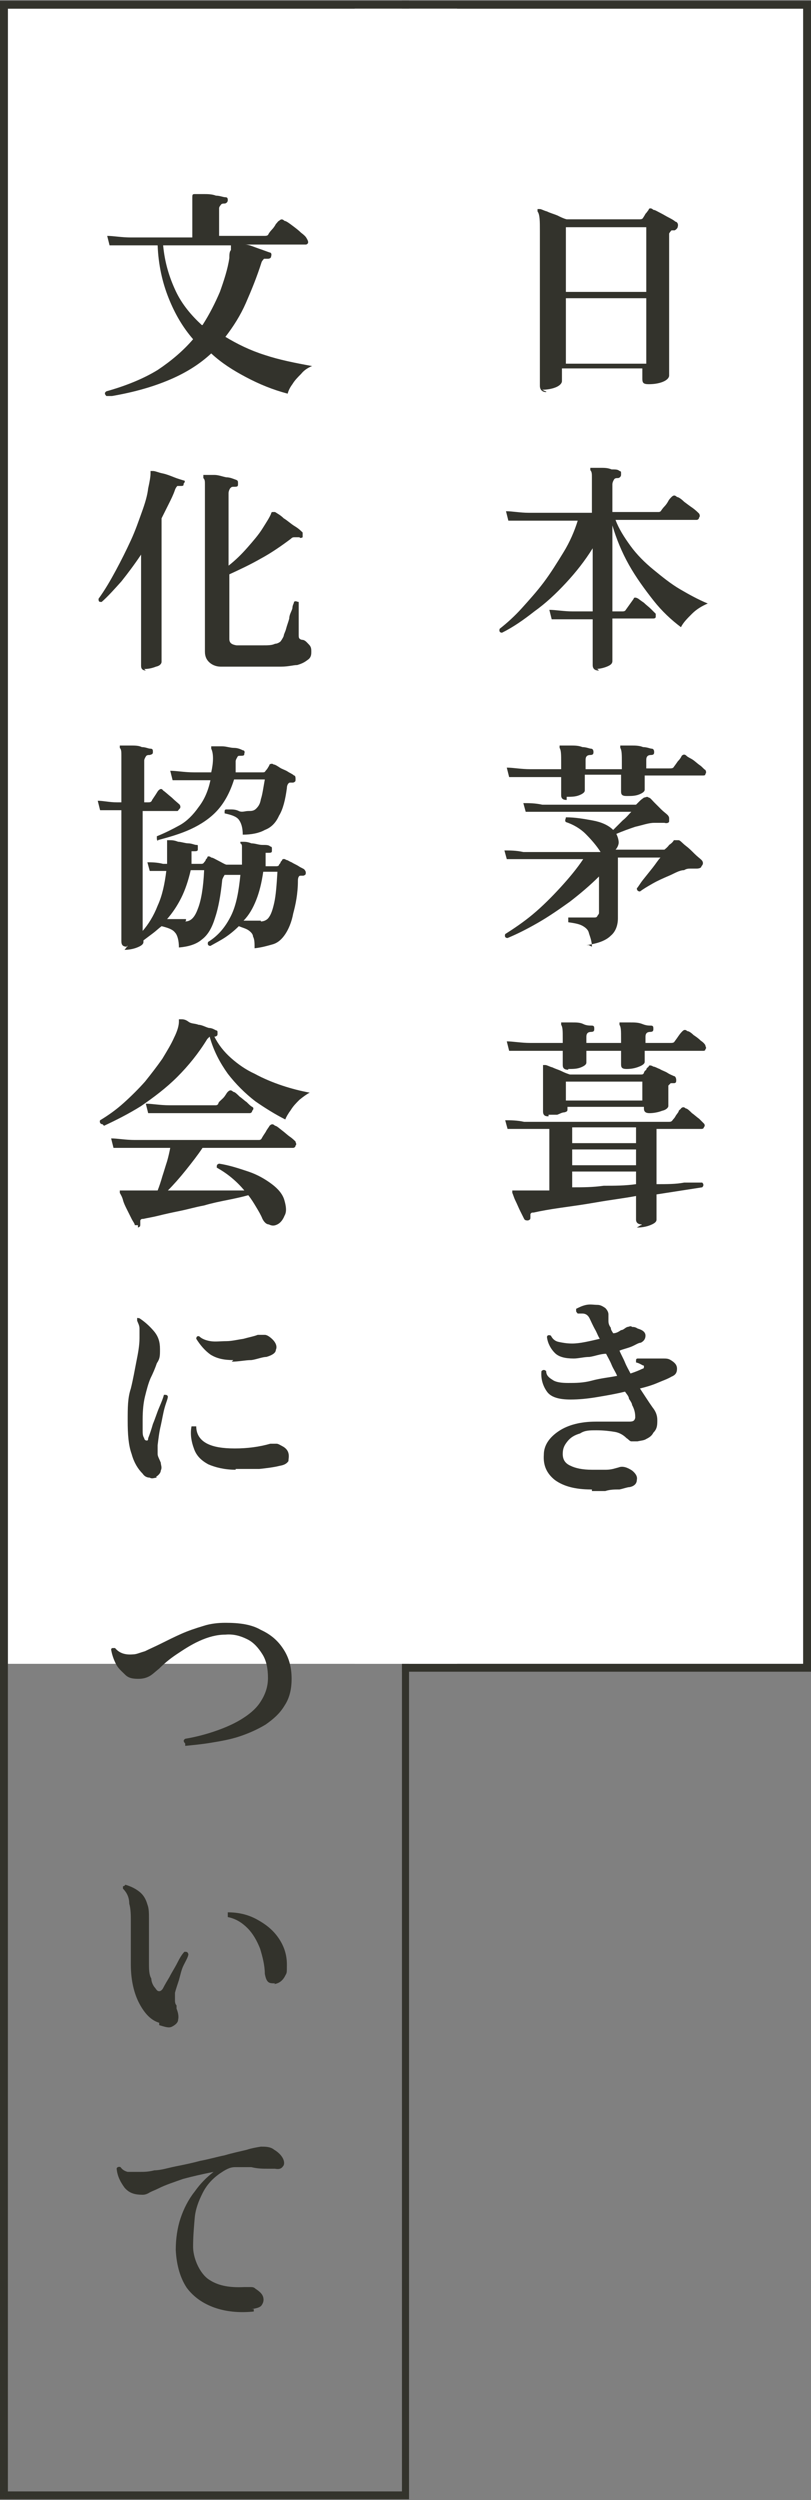
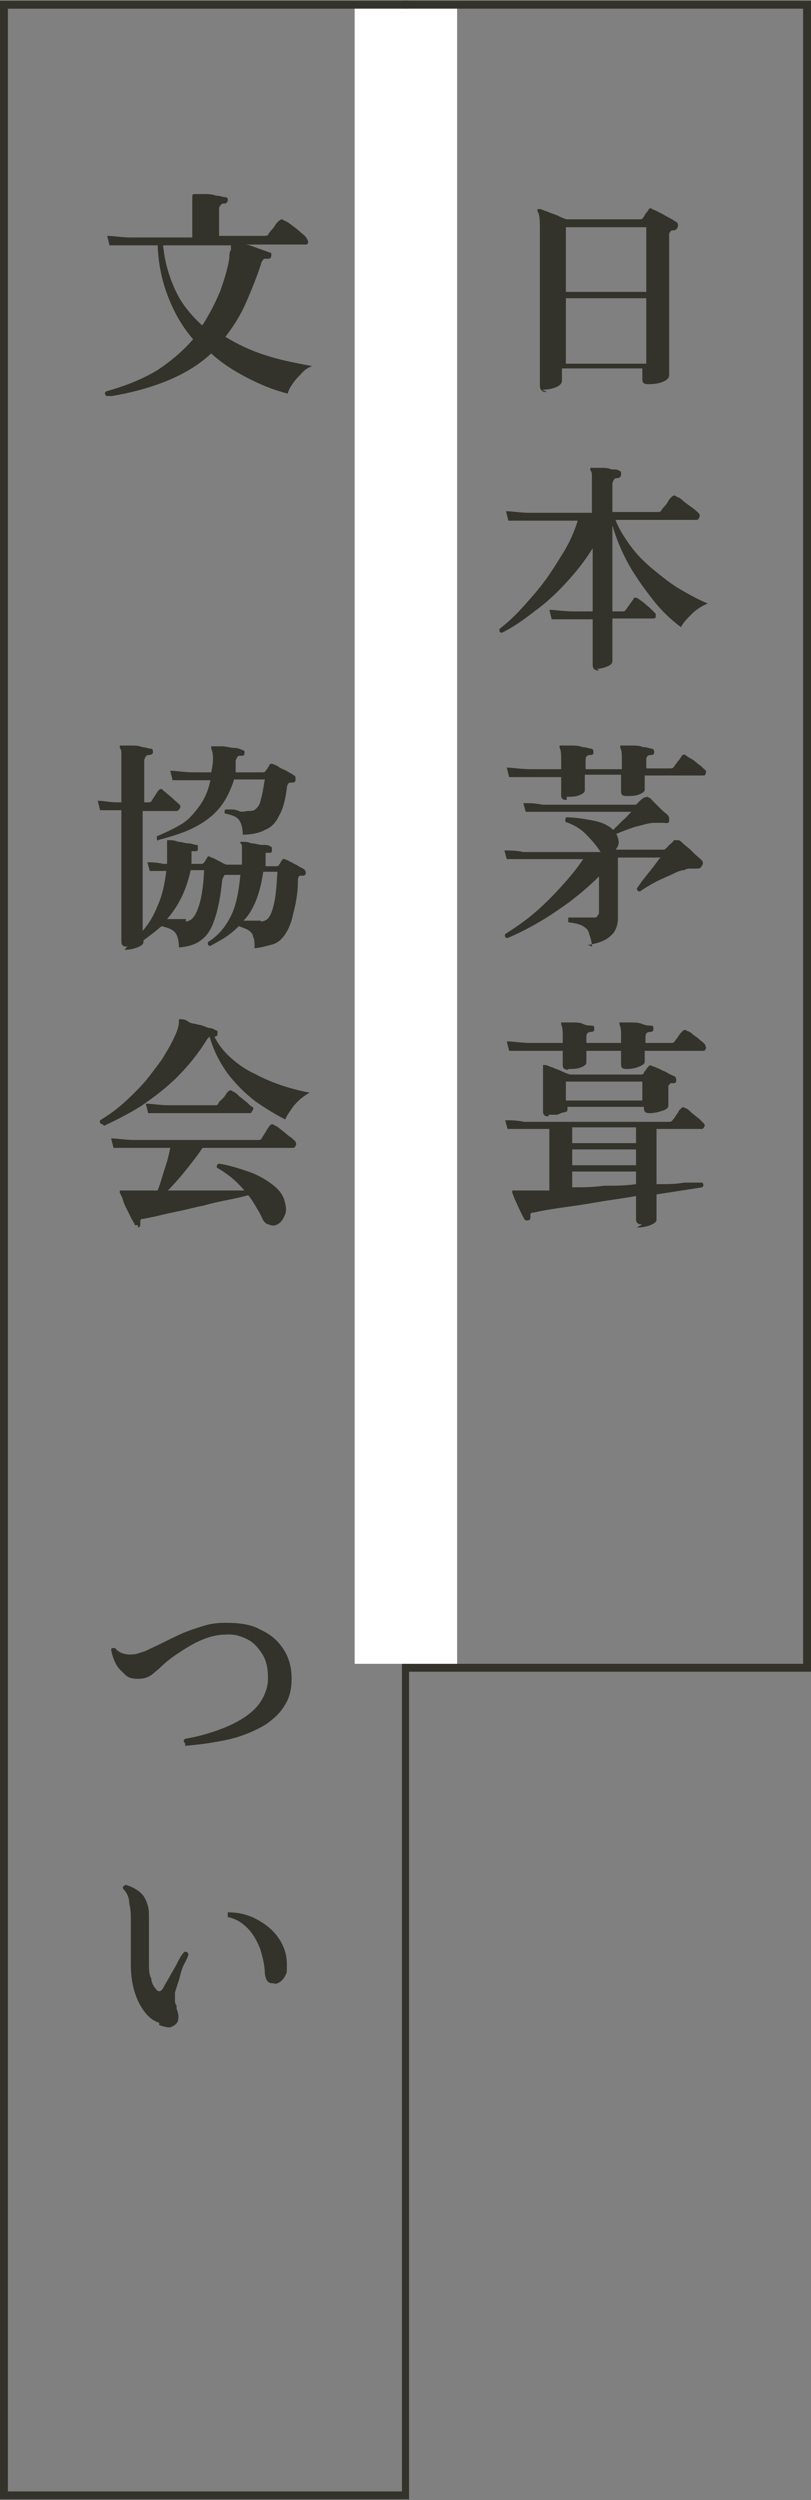
<svg xmlns="http://www.w3.org/2000/svg" id="_レイヤー_1" width="102.9" height="316.9" version="1.1" viewBox="0 0 102.9 316.9">
  <rect x="0" y="0" width="102.9" height="316.9" fill="#808080" stroke="none" />
  <defs>
    <style>
      .st0 {
        fill: #fff;
      }

      .st1 {
        isolation: isolate;
      }

      .st2 {
        fill: #33332c;
      }
    </style>
  </defs>
  <g id="_グループ_287">
-     <rect id="_長方形_267" class="st0" x="1" y="1.1" width="101" height="209.8" />
    <g id="_グループ_286">
      <g id="page_tit">
        <g id="_パス_2396">
          <path class="st2" d="M101.9,1.1h-50v209.8h50V1.1M102.9.1v211.8h-51.9V.1h51.9Z" />
        </g>
        <g id="_日_本_茅_葺_き" class="st1">
          <g class="st1">
-             <path class="st2" d="M69.3,49.7c-.5,0-.8-.3-.8-.8v-19.6c0-1.3,0-2.1-.3-2.5v-.3h.3c.2,0,.5.2.9.3.4.2.8.3,1.3.5.4.2.8.4,1.2.5h9.2c.2,0,.4,0,.5-.2,0,0,.2-.3.3-.5.2-.2.3-.4.4-.5,0-.2.3-.3.6,0,.2,0,.5.2.9.4.4.2.7.4,1.1.6s.7.4.8.5c.2,0,.4.3.3.6,0,.2-.2.4-.4.5h-.4s-.2.2-.3.4v18c0,.3-.3.6-.8.8s-1.1.3-1.8.3-.8-.2-.8-.7v-1.3h-10.2v1.6c0,.3-.3.6-.8.8s-1.1.3-1.7.3l.4.2h.1ZM71.8,37h10.2v-8.2h-10.2v8.2ZM71.8,46.1h10.2v-8.3h-10.2v8.3Z" />
+             <path class="st2" d="M69.3,49.7c-.5,0-.8-.3-.8-.8v-19.6c0-1.3,0-2.1-.3-2.5v-.3h.3c.2,0,.5.2.9.3.4.2.8.3,1.3.5.4.2.8.4,1.2.5h9.2c.2,0,.4,0,.5-.2,0,0,.2-.3.3-.5.2-.2.3-.4.4-.5,0-.2.3-.3.6,0,.2,0,.5.2.9.4.4.2.7.4,1.1.6s.7.4.8.5c.2,0,.4.3.3.6,0,.2-.2.4-.4.5h-.4s-.2.2-.3.4v18c0,.3-.3.6-.8.8s-1.1.3-1.8.3-.8-.2-.8-.7v-1.3h-10.2v1.6c0,.3-.3.6-.8.8s-1.1.3-1.7.3l.4.2h.1ZM71.8,37h10.2v-8.2h-10.2v8.2M71.8,46.1h10.2v-8.3h-10.2v8.3Z" />
          </g>
          <g class="st1">
            <path class="st2" d="M76,85c-.5,0-.8-.2-.8-.7v-5.8h-5.2l-.3-1.2c.8,0,1.8.2,3,.2h2.5v-8c-1,1.6-2.1,3-3.4,4.4s-2.6,2.6-4,3.6c-1.4,1.1-2.7,2-4.1,2.7-.3,0-.4-.2-.3-.5.9-.7,1.9-1.6,2.8-2.6s1.9-2.1,2.8-3.3c.9-1.2,1.7-2.5,2.5-3.8s1.4-2.7,1.8-4h-8.8l-.3-1.2c.8,0,1.8.2,2.9.2h8v-4.5c0-.4,0-.7-.2-.9v-.3h1.3c.5,0,.9,0,1.4.2.5,0,.8,0,1,.2,0,0,.2,0,.2.2v.3c0,.2-.2.4-.4.4s-.4,0-.5.2c0,0-.2.3-.2.6v3.5h5.9s.2,0,.3-.2c0,0,.2-.3.4-.5.2-.2.4-.5.5-.7s.3-.4.4-.5c.2-.2.4-.3.7,0,.2,0,.6.3.9.6.4.3.8.6,1.1.8.4.3.6.5.8.7,0,0,.2.3,0,.5,0,.2-.2.3-.3.3h-10.3c.4,1.1,1.1,2.2,1.9,3.3s1.8,2.1,2.9,3,2.2,1.8,3.4,2.5,2.3,1.3,3.5,1.8c-.7.3-1.4.7-2,1.3-.6.6-1.1,1.1-1.4,1.7-1.2-.9-2.4-2-3.5-3.4s-2.2-2.9-3.1-4.5-1.6-3.3-2.1-5v10.9h1.2c.2,0,.4,0,.5-.2l1-1.4c0-.2.3-.2.6,0,0,0,.4.3.7.5.3.3.6.5.9.8l.6.6v.4s0,.2-.3.2h-5.2v5.4c0,.3-.2.5-.7.7s-1,.3-1.6.3h.4s.2.2.2.2Z" />
          </g>
          <g class="st1">
            <path class="st2" d="M75.1,120c0-.8-.3-1.4-.4-1.8s-.5-.7-.9-.9-1-.3-1.7-.4v-.6h3.2c.3,0,.4,0,.5-.2s.2-.2.2-.4v-4.6c-1.1,1.1-2.4,2.2-3.7,3.2-1.4,1-2.7,1.9-4.1,2.7-1.4.8-2.6,1.4-3.8,1.9-.3,0-.4-.2-.3-.5,1.1-.7,2.3-1.5,3.5-2.5s2.4-2.2,3.5-3.4,2.1-2.4,2.9-3.6h-9.7l-.3-1.1c.7,0,1.5,0,2.4.2h9.8c-.5-.8-1.2-1.6-1.9-2.3s-1.6-1.2-2.5-1.5c-.2-.2,0-.4,0-.6,1.2,0,2.3.2,3.4.4s2,.6,2.6,1.2l1.2-1.2c.5-.4.8-.8,1.1-1.1h-13.4l-.3-1.1c.7,0,1.5,0,2.4.2h11.9l.5-.5c.2-.2.4-.3.5-.4.2,0,.4-.2.6,0,.2,0,.4.3.7.6l.9.9c.3.3.6.5.8.7,0,0,.2.2.2.4v.4c0,.2-.3.3-.6.2h-1.3c-.7,0-1.5.3-2.4.5-.9.3-1.7.6-2.4.9h0c.2.4.3.8.3,1.1s-.2.7-.4.9h6.2s.4-.3.6-.6c.3-.2.5-.4.6-.6h.6c.2,0,.5.4.9.7.4.3.7.6,1.1,1s.7.6.9.8.3.5,0,.8c0,.2-.3.3-.6.3h-.8c-.2,0-.5,0-.8.2-.6,0-1.2.4-1.9.7-.7.3-1.4.6-2.1,1s-1.2.7-1.6,1c-.3,0-.4-.2-.4-.4.2-.2.4-.6.8-1.1s.8-1,1.2-1.5.7-1,1-1.3h-5.4v7.7c0,.9-.3,1.7-.9,2.2-.6.6-1.6,1-3.1,1.2h.3l.4.2h0ZM71.9,101.4c-.5,0-.7-.2-.7-.6v-2.3h-6.6l-.3-1.2c.8,0,1.8.2,3,.2h3.9v-.9c0-.9,0-1.5-.2-1.8v-.3h1.4c.5,0,1,0,1.5.2.5,0,.9.2,1.1.2s.3.2.3.4,0,.4-.4.4-.6.2-.6.6v1.2h4.6v-.9c0-.9,0-1.5-.2-1.8v-.3h1.4c.5,0,1,0,1.5.2.5,0,.9.2,1.1.2s.3.2.3.4,0,.4-.4.4-.6.2-.6.6v1.1h2.9c.3,0,.5,0,.6-.2,0,0,.3-.4.5-.7.3-.3.4-.5.5-.7.2-.2.4-.2.6,0s.5.3.8.5.6.5.9.7.5.5.7.6c0,0,.2.3,0,.5,0,.1,0,.2-.3.2h-7.4v1.8c0,.2-.2.4-.7.6s-1,.2-1.6.2-.7-.2-.7-.6v-2.1h-4.6v2c0,.2-.2.4-.7.6s-1,.2-1.6.2v.6-.2h0Z" />
          </g>
          <g class="st1">
            <path class="st2" d="M81.4,155.2c-.4,0-.7-.2-.7-.6v-3c-1.6.3-3.3.5-5,.8s-3.2.5-4.6.7-2.5.4-3.4.6c-.2,0-.3,0-.4.2v.4c0,.2,0,.3-.3.4-.2,0-.4,0-.5-.2l-.5-1c-.2-.4-.4-.9-.6-1.3s-.3-.8-.4-1v-.3h4.7v-7.8h-5.3l-.3-1.1c.7,0,1.5,0,2.4.2h18.3c.3,0,.4,0,.6-.3,0,0,.2-.2.3-.4s.3-.4.4-.6c0-.2.3-.3.3-.4.2-.2.4-.2.6,0,.2,0,.5.3.8.6.3.2.6.5.9.7.3.3.5.5.6.6s.2.3,0,.5c0,.1-.1.2-.3.2h-5.7v7c1.3,0,2.5,0,3.5-.2h2.3c.2.2.2.4,0,.6l-5.8.9v3.2c0,.3-.3.5-.8.7s-1.1.3-1.7.3l.5-.3h.1ZM72.1,135.6c-.5,0-.7-.2-.7-.6v-1.8h-6.8l-.3-1.2c.8,0,1.8.2,3,.2h4.1v-.6c0-.9,0-1.4-.2-1.7v-.3h1.4c.5,0,1,0,1.4.2s.8.2,1.1.2.3.2.3.4,0,.4-.4.4-.6.2-.6.6v.8h4.4v-.6c0-.9,0-1.4-.2-1.7v-.3h1.4c.5,0,1,0,1.5.2s.8.2,1.1.2.3.2.3.4,0,.4-.4.4-.6.2-.6.6v.8h3.1c.3,0,.5,0,.6-.2,0,0,.3-.4.5-.7s.4-.5.5-.6c.2-.2.4-.2.6,0,.2,0,.5.2.8.5.3.2.6.4.9.7.3.2.5.4.6.6,0,.2.2.3,0,.5,0,.2-.2.2-.3.2h-7.4v1.4c0,.2-.2.4-.7.6-.5.2-1,.3-1.6.3s-.7-.2-.7-.6v-1.7h-4.4v1.5c0,.2-.2.4-.7.6-.5.2-1,.2-1.6.2v.3-.2h0ZM69.5,141.5c-.4,0-.6-.2-.6-.6v-5.9h.3c.2,0,.5.2.9.3.4.2.8.3,1.2.5s.7.3,1,.4h9c.2,0,.3,0,.4-.2,0,0,0-.2.3-.4,0-.2.2-.3.3-.4,0-.2.3-.2.6,0,.2,0,.5.2.8.3.3.2.7.3,1,.5s.6.3.8.4c.2,0,.3.3.3.5s0,.4-.3.4h-.4l-.3.3v2.6c0,.2-.3.5-.8.6-.5.2-1.1.3-1.6.3s-.7-.2-.7-.6v-.2h-9.7v.3c0,.2,0,.3-.4.4-.3,0-.6.2-.9.3h-1.1v.2h-.1ZM71.8,139.5h9.7v-2.4h-9.7v2.4ZM72.6,144.9h8.1v-2h-8.1v2ZM72.6,147.7h8.1v-2h-8.1v2ZM72.6,150.5c1.3,0,2.6,0,4-.2,1.4,0,2.7,0,4.1-.2v-1.6h-8.1v2Z" />
          </g>
          <g class="st1">
-             <path class="st2" d="M75,188.8c-2,0-3.5-.4-4.6-1.2-1-.8-1.5-1.8-1.4-3.2,0-1.2.7-2.2,1.9-3,1.2-.8,2.8-1.2,4.7-1.2h4.1c.5,0,.8,0,.9-.5,0-.3,0-.9-.4-1.6,0-.2-.2-.5-.4-.8,0-.3-.3-.6-.5-.9-1.2.3-2.4.5-3.6.7s-2.3.3-3.3.3c-1.5,0-2.5-.3-3-1s-.8-1.6-.7-2.6c.2-.2.4-.2.6,0,0,.5.3.8.8,1.1.4.3,1.1.4,2,.4s1.9,0,3-.3,2.2-.4,3.2-.6c-.2-.5-.5-.9-.7-1.4s-.5-1-.7-1.4c-.7,0-1.4.3-2.1.4-.7,0-1.4.2-2,.2-1.1,0-1.9-.2-2.4-.7s-.9-1.2-1-2c0-.3.3-.3.5-.2.2.4.5.7,1,.8s1,.2,1.7.2c1,0,2.2-.3,3.5-.6-.2-.3-.3-.6-.5-1-.4-.7-.6-1.2-.8-1.6s-.5-.6-.9-.6h-.6s-.2-.2-.2-.3v-.3c.4-.2.8-.4,1.3-.5s1,0,1.4,0,.7.2,1,.4c.2.2.4.5.4.8v.8c0,.2,0,.5.3.9,0,.3.2.5.3.7.4,0,.7-.2,1-.4.3,0,.5-.3.8-.4.2,0,.4-.2.6,0,.2,0,.4,0,.7.2.7.2,1,.5,1,.9s-.2.7-.6.9c-.3,0-.7.3-1.2.5s-1,.3-1.5.5c.2.5.5,1,.7,1.5s.5,1,.7,1.4c.6-.2,1.1-.4,1.5-.6,0,0,.2,0,.2-.2v-.2c-.2,0-.5-.3-1-.4v-.3s0-.2.2-.2h3.3c.3,0,.6,0,.9.2.5.3.8.6.8,1.1s-.2.8-.7,1c-.5.3-1.1.5-1.8.8-.7.3-1.4.5-2.2.7.6.9,1.1,1.7,1.6,2.4.4.5.6,1,.6,1.6s0,1.1-.5,1.6c-.2.4-.5.6-.9.8-.3.2-.7.2-1.1.3h-.8c-.2,0-.4-.3-.6-.4-.4-.4-.9-.7-1.5-.8s-1.4-.2-2.3-.2-1.5,0-2.1.4c-.7.2-1.2.5-1.6,1s-.6.9-.6,1.6.3,1.2,1,1.5c.6.3,1.5.5,2.7.5h1.8c.7,0,1.2-.2,1.6-.3.5-.2,1.1,0,1.7.4.5.4.7.8.6,1.2,0,.5-.4.8-.9.9-.3,0-.8.2-1.3.3-.6,0-1.2,0-1.8.2h-1.7v-.2h0Z" />
-           </g>
+             </g>
        </g>
      </g>
      <g id="page_tit-2">
        <g id="_パス_2396-2">
          <path class="st2" d="M50.9,1.1H1v314.7h50V1.1M51.9.1v316.7H0V.1h51.9Z" />
        </g>
        <g id="_文_化_協_会_に_つ_い_て" class="st1">
          <g class="st1">
            <path class="st2" d="M13.5,50.2c-.2-.2-.3-.4,0-.6,2.5-.7,4.7-1.6,6.5-2.7,1.8-1.2,3.3-2.5,4.5-3.9-1.3-1.5-2.3-3.2-3.1-5.2-.8-2-1.3-4.2-1.4-6.7h-6.1l-.3-1.2c.8,0,1.8.2,3,.2h7.8v-5c0-.4,0-.5.3-.5h1.1c.5,0,1.1,0,1.6.2.5,0,.9.2,1.2.2s.3.2.3.4-.2.4-.4.4-.4,0-.5.2c0,0-.2.2-.2.4v3.5h5.7c.3,0,.5,0,.6-.3,0,0,.2-.3.4-.5s.4-.5.5-.7c.2-.2.3-.4.4-.4.2-.2.4-.3.7,0,.2,0,.6.3,1,.6.4.3.8.6,1.1.9.4.3.6.5.7.7,0,0,.2.3.2.5s-.2.3-.3.3h-7.7c.5,0,1.1.3,1.7.5.6.2,1.1.4,1.4.5.2,0,.3.2.2.5,0,.2-.2.3-.4.3h-.5s-.2.2-.3.4c-.6,1.9-1.3,3.6-2,5.2-.7,1.6-1.6,3-2.6,4.3,1.5.9,3.1,1.7,5,2.3,1.8.6,3.8,1,6,1.4-.5.2-1,.5-1.4,1-.4.4-.8.8-1.1,1.3-.3.4-.5.8-.6,1.2-1.9-.5-3.6-1.2-5.3-2.1s-3.1-1.8-4.4-3c-1.4,1.3-3.1,2.4-5.2,3.3s-4.5,1.6-7.4,2.1h-.7ZM25.7,41.2c.9-1.4,1.6-2.8,2.2-4.2.5-1.4,1-2.9,1.2-4.3,0-.4,0-.8.2-1v-.6h-8.6c.2,2.2.8,4.1,1.6,5.8.8,1.7,2,3.1,3.3,4.3h0Z" />
          </g>
          <g class="st1">
-             <path class="st2" d="M18.6,85c-.5,0-.7-.2-.7-.6v-14.1c-.8,1.2-1.7,2.4-2.5,3.4-.9,1-1.7,1.9-2.5,2.6-.3,0-.4,0-.4-.4.8-1.1,1.5-2.3,2.2-3.6.7-1.3,1.3-2.5,1.9-3.8s1-2.5,1.4-3.6.7-2.1.8-3c.2-.9.3-1.5.3-1.9v-.3h.3c.3,0,.7.2,1.2.3s1,.3,1.5.5.9.3,1.2.4c.2,0,.2.2,0,.4,0,.2,0,.3-.3.3h-.5s-.2.2-.3.5c-.2.6-.5,1.2-.8,1.8s-.6,1.2-.9,1.8v18.2c0,.2-.2.5-.7.6-.5.2-1,.3-1.5.3l.2.2h0ZM28,84.5c-.7,0-1.2-.3-1.5-.6-.3-.3-.5-.7-.5-1.3v-21.2c0-.4,0-.6-.2-.8v-.4h1.4c.5,0,1,.2,1.5.3.5,0,.9.2,1.2.3s.3.2.3.5,0,.4-.4.4-.4,0-.6.2c0,0-.2.3-.2.6v9.2c.9-.7,1.7-1.5,2.4-2.3.7-.8,1.4-1.6,1.9-2.4s.9-1.4,1.1-1.9c0,0,0-.2.2-.2h.3c.3.2.7.4,1.1.8.5.3.9.7,1.4,1s.8.6,1,.8v.6s-.3.2-.4,0h-.6c-.2,0-.3,0-.5.2-1.2.9-2.5,1.8-3.8,2.5-1.4.8-2.7,1.4-4,2v8.2c0,.5.3.7.9.8h3.4c.6,0,1.1,0,1.5-.2.3,0,.6-.2.7-.3,0,0,.3-.4.4-.7,0-.2.2-.5.3-.9s.3-.9.4-1.3c0-.5.3-.9.4-1.3,0-.4.2-.6.2-.8.2-.2.4,0,.6,0v4.2c0,.3,0,.5.4.6.4,0,.6.3.9.6s.3.6.3.9,0,.7-.4,1-.7.5-1.4.7c-.5,0-1.1.2-2,.2h-7.8,0Z" />
-           </g>
+             </g>
          <g class="st1">
            <path class="st2" d="M16.1,120c-.5,0-.7-.2-.7-.7v-16.6h-2.7l-.3-1.2c.7,0,1.5.2,2.4.2h.6v-5.9c0-.5,0-.8-.2-1v-.3h1.4c.5,0,1,0,1.4.2.5,0,.8.2,1.1.2s.3.2.3.4,0,.3-.4.4c-.2,0-.4,0-.5.2,0,0-.2.3-.2.5v5.3h.5c.2,0,.4,0,.5-.3,0,0,.2-.3.4-.6.2-.3.3-.5.4-.6.2-.2.4-.3.6,0,.3.2.6.5,1.1.9.4.4.8.7,1,.9,0,0,.2.3,0,.5s-.2.3-.3.3h-4.4v15.2c.7-.8,1.4-1.9,1.9-3.2.6-1.3.9-2.8,1.1-4.4h-2.1l-.3-1.1c.5,0,1.2,0,2,.2h.5v-3h.3c.3,0,.6,0,1.1.2.4,0,.9.2,1.3.2s.8.2,1,.2.2,0,.2.2v.3c0,.2,0,.3-.4.3h-.4v1.6h1.3s.2,0,.3-.2c0,0,.2-.2.2-.3s.2-.2.2-.3c0-.2.3-.2.5,0,.2,0,.5.2.9.4.4.2.7.4,1,.5h2v-2.2c0-.2,0-.4-.2-.5v-.2h.3c.3,0,.6,0,1.1.2.5,0,.9.2,1.4.2s.8,0,1,.2c0,0,.2,0,.2.2v.3c0,.2,0,.3-.4.3h-.4v1.7h1.4s.3,0,.3-.2c0,0,.2-.2.2-.3s.2-.2.2-.3.3-.2.5,0c.2,0,.4.2.7.3.3.2.6.3.9.5.3.2.6.3.7.4,0,0,.2.2.2.4s0,.3-.3.4h-.4c-.2,0-.3.3-.3.6,0,1.7-.3,3.1-.6,4.2-.2,1.1-.6,2-1,2.6s-.9,1.1-1.6,1.3-1.4.4-2.3.5c0-.7,0-1.1-.2-1.5,0-.3-.3-.6-.6-.8-.3-.2-.7-.3-1.2-.5h0c-.5.5-1.1,1-1.7,1.4s-1.2.7-1.9,1.1c-.3,0-.4-.2-.3-.5,1.3-.8,2.2-1.9,2.9-3.3s1-3.2,1.2-5.2h-2s-.2.3-.3.6c-.2,2-.5,3.6-.9,4.8-.4,1.3-.9,2.2-1.7,2.8-.7.6-1.7.9-2.9,1,0-.9-.2-1.6-.5-1.9-.3-.4-.9-.6-1.7-.8h0c-.4.3-.7.6-1.1.9s-.8.6-1.2.9v.2c0,.3-.3.5-.8.7s-1.1.3-1.6.3l.4-.5h-.1ZM20.1,106.6s-.2,0-.2-.3v-.3c1-.4,2-.9,2.9-1.4s1.7-1.3,2.4-2.3c.7-.9,1.2-2,1.5-3.4h-4.8l-.3-1.2c.8,0,1.8.2,3,.2h2.2c.3-1.3.3-2.4,0-3v-.3h1.4c.5,0,1,.2,1.5.2s.9.2,1.1.3c.2,0,.3.2.2.4,0,.2,0,.3-.4.3s-.4,0-.5.2c0,0-.2.3-.2.5v1.4h3.4c.2,0,.3,0,.4-.2,0,0,.2-.2.3-.4,0,0,.2-.3.2-.4,0,0,.3-.2.5,0,.2,0,.5.2.8.4s.7.3,1,.5.6.3.8.5c.2,0,.2.3.2.5s0,.3-.3.4h-.4c-.2,0-.4.3-.4.7-.2,1.5-.5,2.7-1,3.5-.4.9-1,1.5-1.8,1.8-.7.4-1.7.6-2.8.6,0-.9-.2-1.5-.5-1.9s-.9-.6-1.8-.8v-.3s0-.2.2-.2h.5c.3,0,.7,0,1.1.2s.8,0,1.2,0,.7,0,1-.3.5-.6.6-1.2c.2-.6.3-1.4.5-2.5h-3.9c-.5,1.6-1.2,2.9-2.1,3.9s-2.1,1.8-3.4,2.4-2.7,1-4.2,1.4h0ZM23.5,116.8c.7,0,1.2-.5,1.6-1.6.4-1,.7-2.6.8-4.9h-1.7c-.3,1.3-.7,2.5-1.2,3.5s-1.1,1.9-1.8,2.7h2.4v.2h0ZM33.1,116.8c.4,0,.8-.2,1-.5.3-.4.5-1,.7-1.9s.3-2.2.4-3.9h-1.8c-.2,1.4-.5,2.6-.9,3.6s-.9,1.9-1.6,2.6h2.2Z" />
          </g>
          <g class="st1">
            <path class="st2" d="M13,142.5c-.3,0-.4-.3-.3-.5,1-.6,2-1.3,3-2.2,1-.9,1.9-1.8,2.7-2.7.8-1,1.5-1.9,2.2-2.9.6-1,1.1-1.8,1.5-2.7.4-.8.6-1.5.6-2v-.3h.3c.2,0,.5,0,.9.3s.8.2,1.3.4c.4,0,.9.3,1.3.4.4,0,.7.2.9.3,0,0,.2,0,.2.2v.3c0,.2-.2.3-.4.3.5,1,1.2,1.9,2.1,2.7s1.9,1.5,3,2c1.1.6,2.3,1.1,3.5,1.5s2.4.7,3.5.9c-.4.2-.8.5-1.3.9-.4.4-.8.8-1.1,1.3-.3.4-.6.9-.7,1.2-1.2-.6-2.5-1.4-3.8-2.3-1.3-1-2.5-2.2-3.5-3.5-1-1.4-1.8-2.9-2.3-4.7,0,0-.2.2-.3.3-1.1,1.8-2.4,3.4-3.8,4.8-1.4,1.4-3,2.6-4.6,3.7-1.6,1-3.2,1.8-4.7,2.5,0,0-.2-.2-.2-.2ZM17.6,155.3h-.5c0-.2-.2-.4-.4-.8-.2-.4-.4-.8-.6-1.2s-.4-.8-.5-1.2-.3-.7-.4-.9v-.3h4.8c.2-.5.4-1.1.6-1.8.2-.6.4-1.3.6-1.9.2-.7.3-1.2.4-1.7h-7.2l-.3-1.2c.8,0,1.8.2,3,.2h15.8s.2,0,.3-.2.3-.5.5-.8c.2-.4.4-.6.5-.8.2-.2.4-.3.7,0,.2,0,.5.3.9.6s.7.6,1,.8.6.5.7.6c0,.2.2.3,0,.5,0,.2-.2.3-.3.3h-11.5c-.6.9-1.3,1.8-2.1,2.8-.8,1-1.6,1.9-2.3,2.6h9.7c-.5-.6-1-1.1-1.6-1.6s-1.2-.9-1.9-1.3c0-.3,0-.4.3-.5,1.3.2,2.5.6,3.7,1s2.2,1,3,1.6,1.4,1.3,1.6,2.1c.2.7.3,1.4,0,1.9-.2.5-.5.9-.9,1.1-.4.2-.7.2-1.1,0-.3,0-.6-.3-.8-.7-.2-.5-.5-1-.8-1.5s-.6-1-1-1.5c-.7.2-1.6.4-2.6.6s-2,.4-3,.7c-1.1.2-2.1.5-3.1.7s-1.9.4-2.7.6c-.8.2-1.5.3-1.9.4-.2,0-.3,0-.4.2v.5c0,.2,0,.3-.3.4h0v-.3h0ZM18.8,141.1l-.3-1.2c.8,0,1.8.2,3,.2h5.9s.2,0,.3-.2c0-.2.3-.4.6-.7s.4-.6.6-.8.4-.3.7,0c.2,0,.5.3.8.6.3.2.6.5.9.7.3.3.5.5.7.6s.2.3,0,.5c0,.2-.2.3-.3.3h-13,0,0Z" />
          </g>
          <g class="st1">
-             <path class="st2" d="M19.9,187.3c-.3,0-.6.2-.9,0-.4,0-.7-.2-.9-.5-.6-.6-1.1-1.4-1.4-2.5-.4-1.1-.5-2.5-.5-4.2s0-2.9.4-4.1c.3-1.2.5-2.4.7-3.4s.4-2,.4-3v-1.2c0-.4-.2-.7-.3-1v-.3c0-.1.2,0,.3,0,.6.4,1.2.9,1.8,1.6.6.7.8,1.4.8,2.3s0,1.2-.4,1.8c-.2.6-.5,1.3-.8,1.9-.3.7-.5,1.5-.7,2.3s-.3,1.8-.3,2.9v1.4c0,.4,0,.7.2,1,0,.2.2.3.3.3s.2,0,.2-.3c.2-.5.4-1.1.6-1.8.3-.7.5-1.4.8-2.1.3-.7.5-1.2.6-1.6.3,0,.4,0,.5.2,0,.3-.2.7-.4,1.4-.2.7-.3,1.4-.5,2.3-.2.8-.3,1.7-.4,2.5v1.1c0,.3.2.6.4,1.1,0,.3.2.6,0,1,0,.3-.3.6-.6.8h0ZM29.9,186.3c-1.4,0-2.6-.3-3.5-.7-.9-.5-1.5-1.1-1.8-2-.3-.8-.5-1.8-.3-2.8h.6c0,1.1.6,1.8,1.4,2.2s1.9.6,3.5.6,3.1-.2,4.5-.6h.8c.2,0,.5.2.7.3.4.2.7.5.8.9s0,.7,0,1c-.2.3-.5.5-1.1.6-.8.2-1.7.3-2.6.4h-3ZM29.6,172.4c-1.2,0-2.1-.2-2.9-.7-.7-.5-1.3-1.2-1.8-2,0-.3.2-.4.4-.3.3.3.8.5,1.4.6s1.3,0,2,0,1.5-.2,2.2-.3c.7-.2,1.3-.3,1.8-.5h.9c.3,0,.7.3,1,.6.4.4.6.9.4,1.3,0,.4-.5.7-1.2.9-.5,0-1.2.3-1.9.4-.8,0-1.6.2-2.5.2,0,0,.2-.2.2-.2Z" />
-           </g>
+             </g>
          <g class="st1">
            <path class="st2" d="M23.5,221c-.2-.2-.3-.4,0-.6,1.2-.2,2.4-.5,3.6-.9s2.4-.9,3.4-1.5,1.9-1.3,2.5-2.2,1-1.9,1-3.1-.2-2.2-.7-3-1.1-1.5-1.9-1.9-1.7-.7-2.8-.6c-1.1,0-2.2.3-3.3.8-1.1.5-2,1.1-2.9,1.7-.9.6-1.6,1.2-2.2,1.8-.5.4-.9.8-1.3,1s-.8.3-1.3.3-1.2,0-1.7-.5-.9-.8-1.2-1.4c-.3-.6-.5-1.2-.6-1.8,0,0,0-.2.2-.2h.3c.5.6,1.2.9,2.3.8.4,0,.8-.2,1.5-.4.6-.3,1.3-.6,2.1-1,.8-.4,1.6-.8,2.5-1.2s1.8-.7,2.8-1c.9-.3,1.9-.4,2.8-.4,1.8,0,3.3.2,4.5.9,1.3.6,2.2,1.4,2.9,2.5s1,2.3,1,3.7-.3,2.5-.9,3.4c-.6,1-1.4,1.7-2.4,2.4-1,.6-2.1,1.1-3.3,1.5-1.2.4-2.4.6-3.6.8s-2.3.3-3.3.4c0,0,0-.3,0-.3Z" />
          </g>
          <g class="st1">
            <path class="st2" d="M20.2,256.4c-1-.3-1.8-1.1-2.5-2.4-.7-1.3-1.1-3-1.1-5v-5.4c0-.8,0-1.6-.2-2.3,0-.9-.4-1.5-.8-1.9v-.3s.2,0,.3-.2c.7.2,1.3.5,1.8.9s.8.9,1,1.6c.2.5.2,1.1.2,1.8v5.5c0,.9,0,1.6.3,2.1,0,.5.3,1,.5,1.2.2.3.3.4.5.4s.4-.2.5-.4c.2-.4.5-.9.8-1.4.3-.6.7-1.2,1-1.8s.6-1.1.9-1.4c.3,0,.4,0,.5.3,0,.3-.3.8-.6,1.4s-.4,1.2-.6,1.9c-.2.6-.4,1.2-.5,1.6v.9c0,.2,0,.5.2.7v.4c.2.5.3,1,.2,1.4,0,.4-.4.7-.8.9-.4.2-.9,0-1.6-.2,0,0,0-.3,0-.3ZM34.9,251.4c-.4,0-.7,0-.9-.2s-.3-.5-.4-1c0-1.1-.3-2.2-.6-3.2-.4-1-.9-1.9-1.6-2.6-.7-.7-1.5-1.2-2.5-1.4v-.6c1.4,0,2.6.3,3.7.9,1.1.6,2,1.3,2.7,2.3s1.1,2.1,1.1,3.4,0,1-.3,1.6c-.3.5-.7.8-1.3.9h0Z" />
          </g>
          <g class="st1">
-             <path class="st2" d="M32.2,293c-1.9.2-3.6,0-5-.5s-2.6-1.3-3.5-2.5c-.8-1.2-1.3-2.8-1.4-4.8,0-1.4.2-2.8.6-4s1-2.4,1.8-3.4c.7-1,1.5-1.8,2.4-2.5-1.5.3-2.8.6-3.9.9-1.1.4-2.1.7-3.1,1.2-.4.2-.7.3-1.1.5-.3.2-.6.3-.9.3-1,0-1.7-.2-2.3-.9-.5-.7-.9-1.4-1-2.4,0-.2.3-.3.5-.2.2.3.5.5.9.6h1.5c.6,0,1.1,0,1.9-.2.8,0,1.7-.3,2.7-.5s2-.4,3.1-.7c1.1-.2,2.1-.5,3.1-.7,1-.3,2-.5,2.8-.7.6-.2,1.2-.3,1.8-.4.6,0,1.2,0,1.7.4.5.3.9.7,1.1,1.1.2.4.2.8,0,1-.2.3-.5.4-1,.3h-.8c-.7,0-1.4,0-2.2-.2h-2.1c-.7,0-1.3.4-1.9.8-1,.7-1.7,1.5-2.2,2.5s-.9,2-1,3.2-.2,2.3-.2,3.6.7,3.1,1.8,4c1.2.9,2.7,1.2,4.7,1.1h.7c.3,0,.5,0,.7.2.6.4.9.7,1,1.1s0,.7-.2,1-.7.4-1.3.5h.3v.3h0Z" />
-           </g>
+             </g>
        </g>
      </g>
    </g>
    <rect id="_長方形_2671" class="st0" x="45" y="1.1" width="13" height="209.8" />
  </g>
</svg>